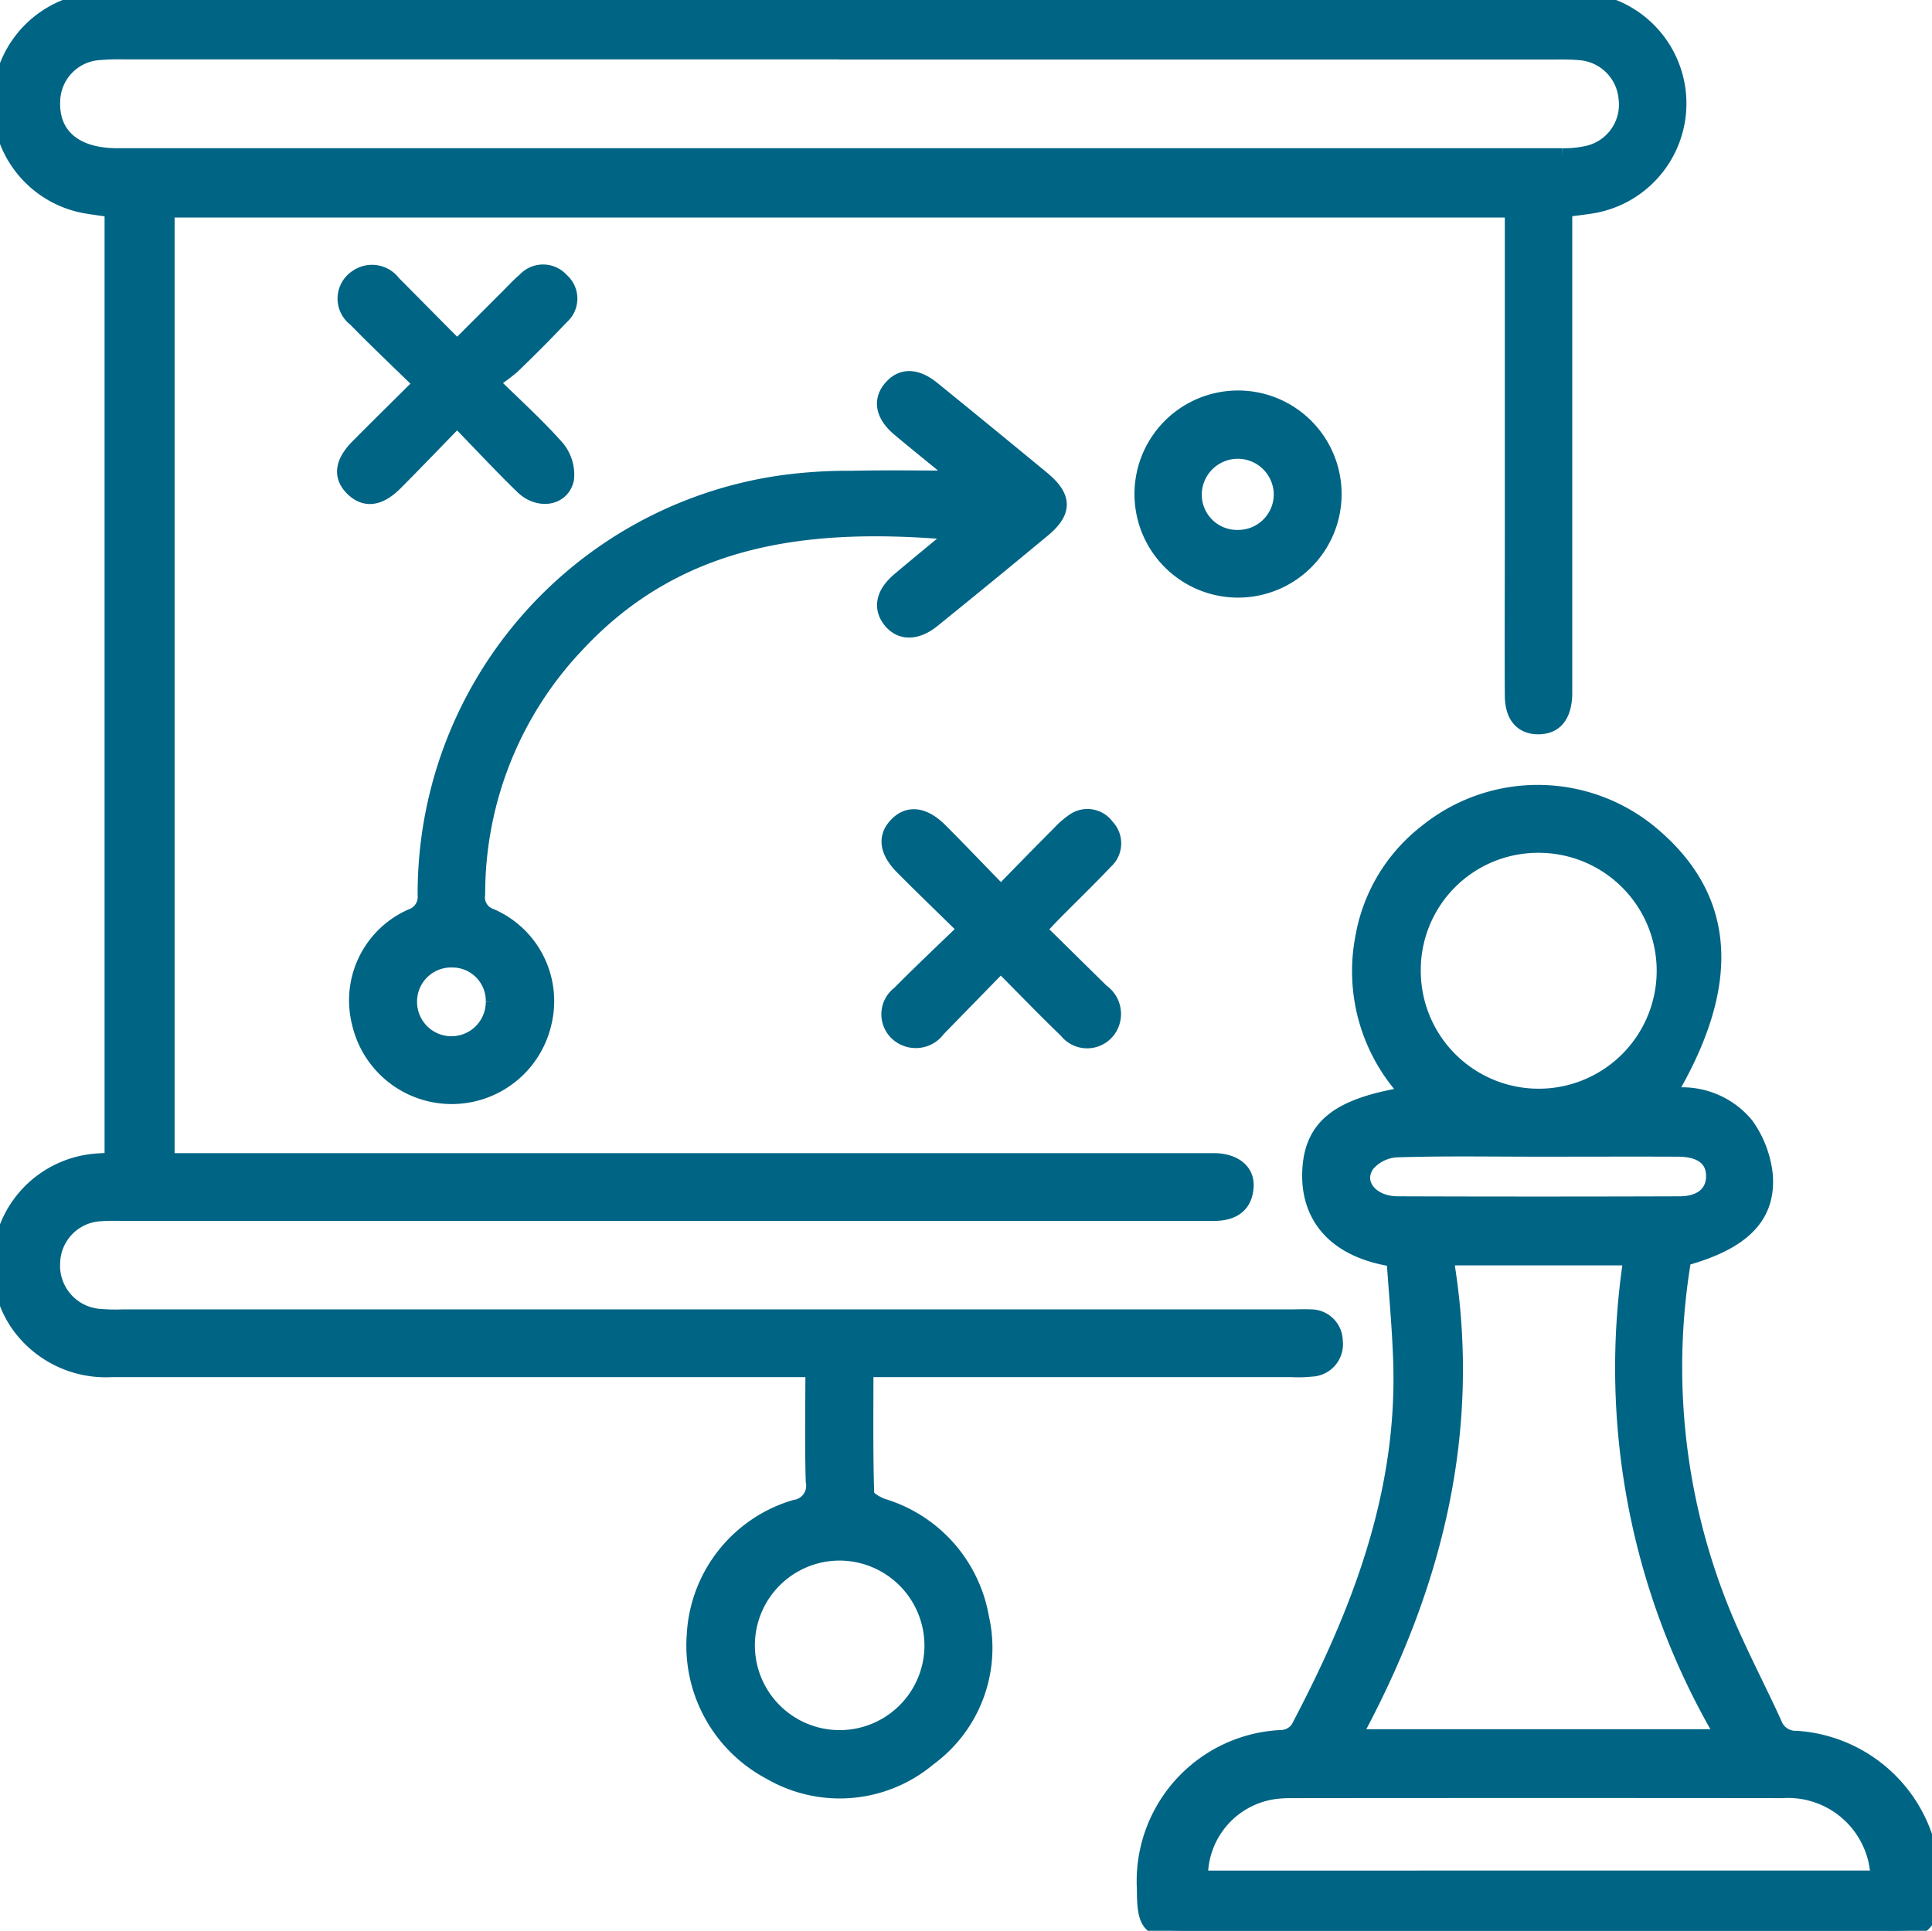
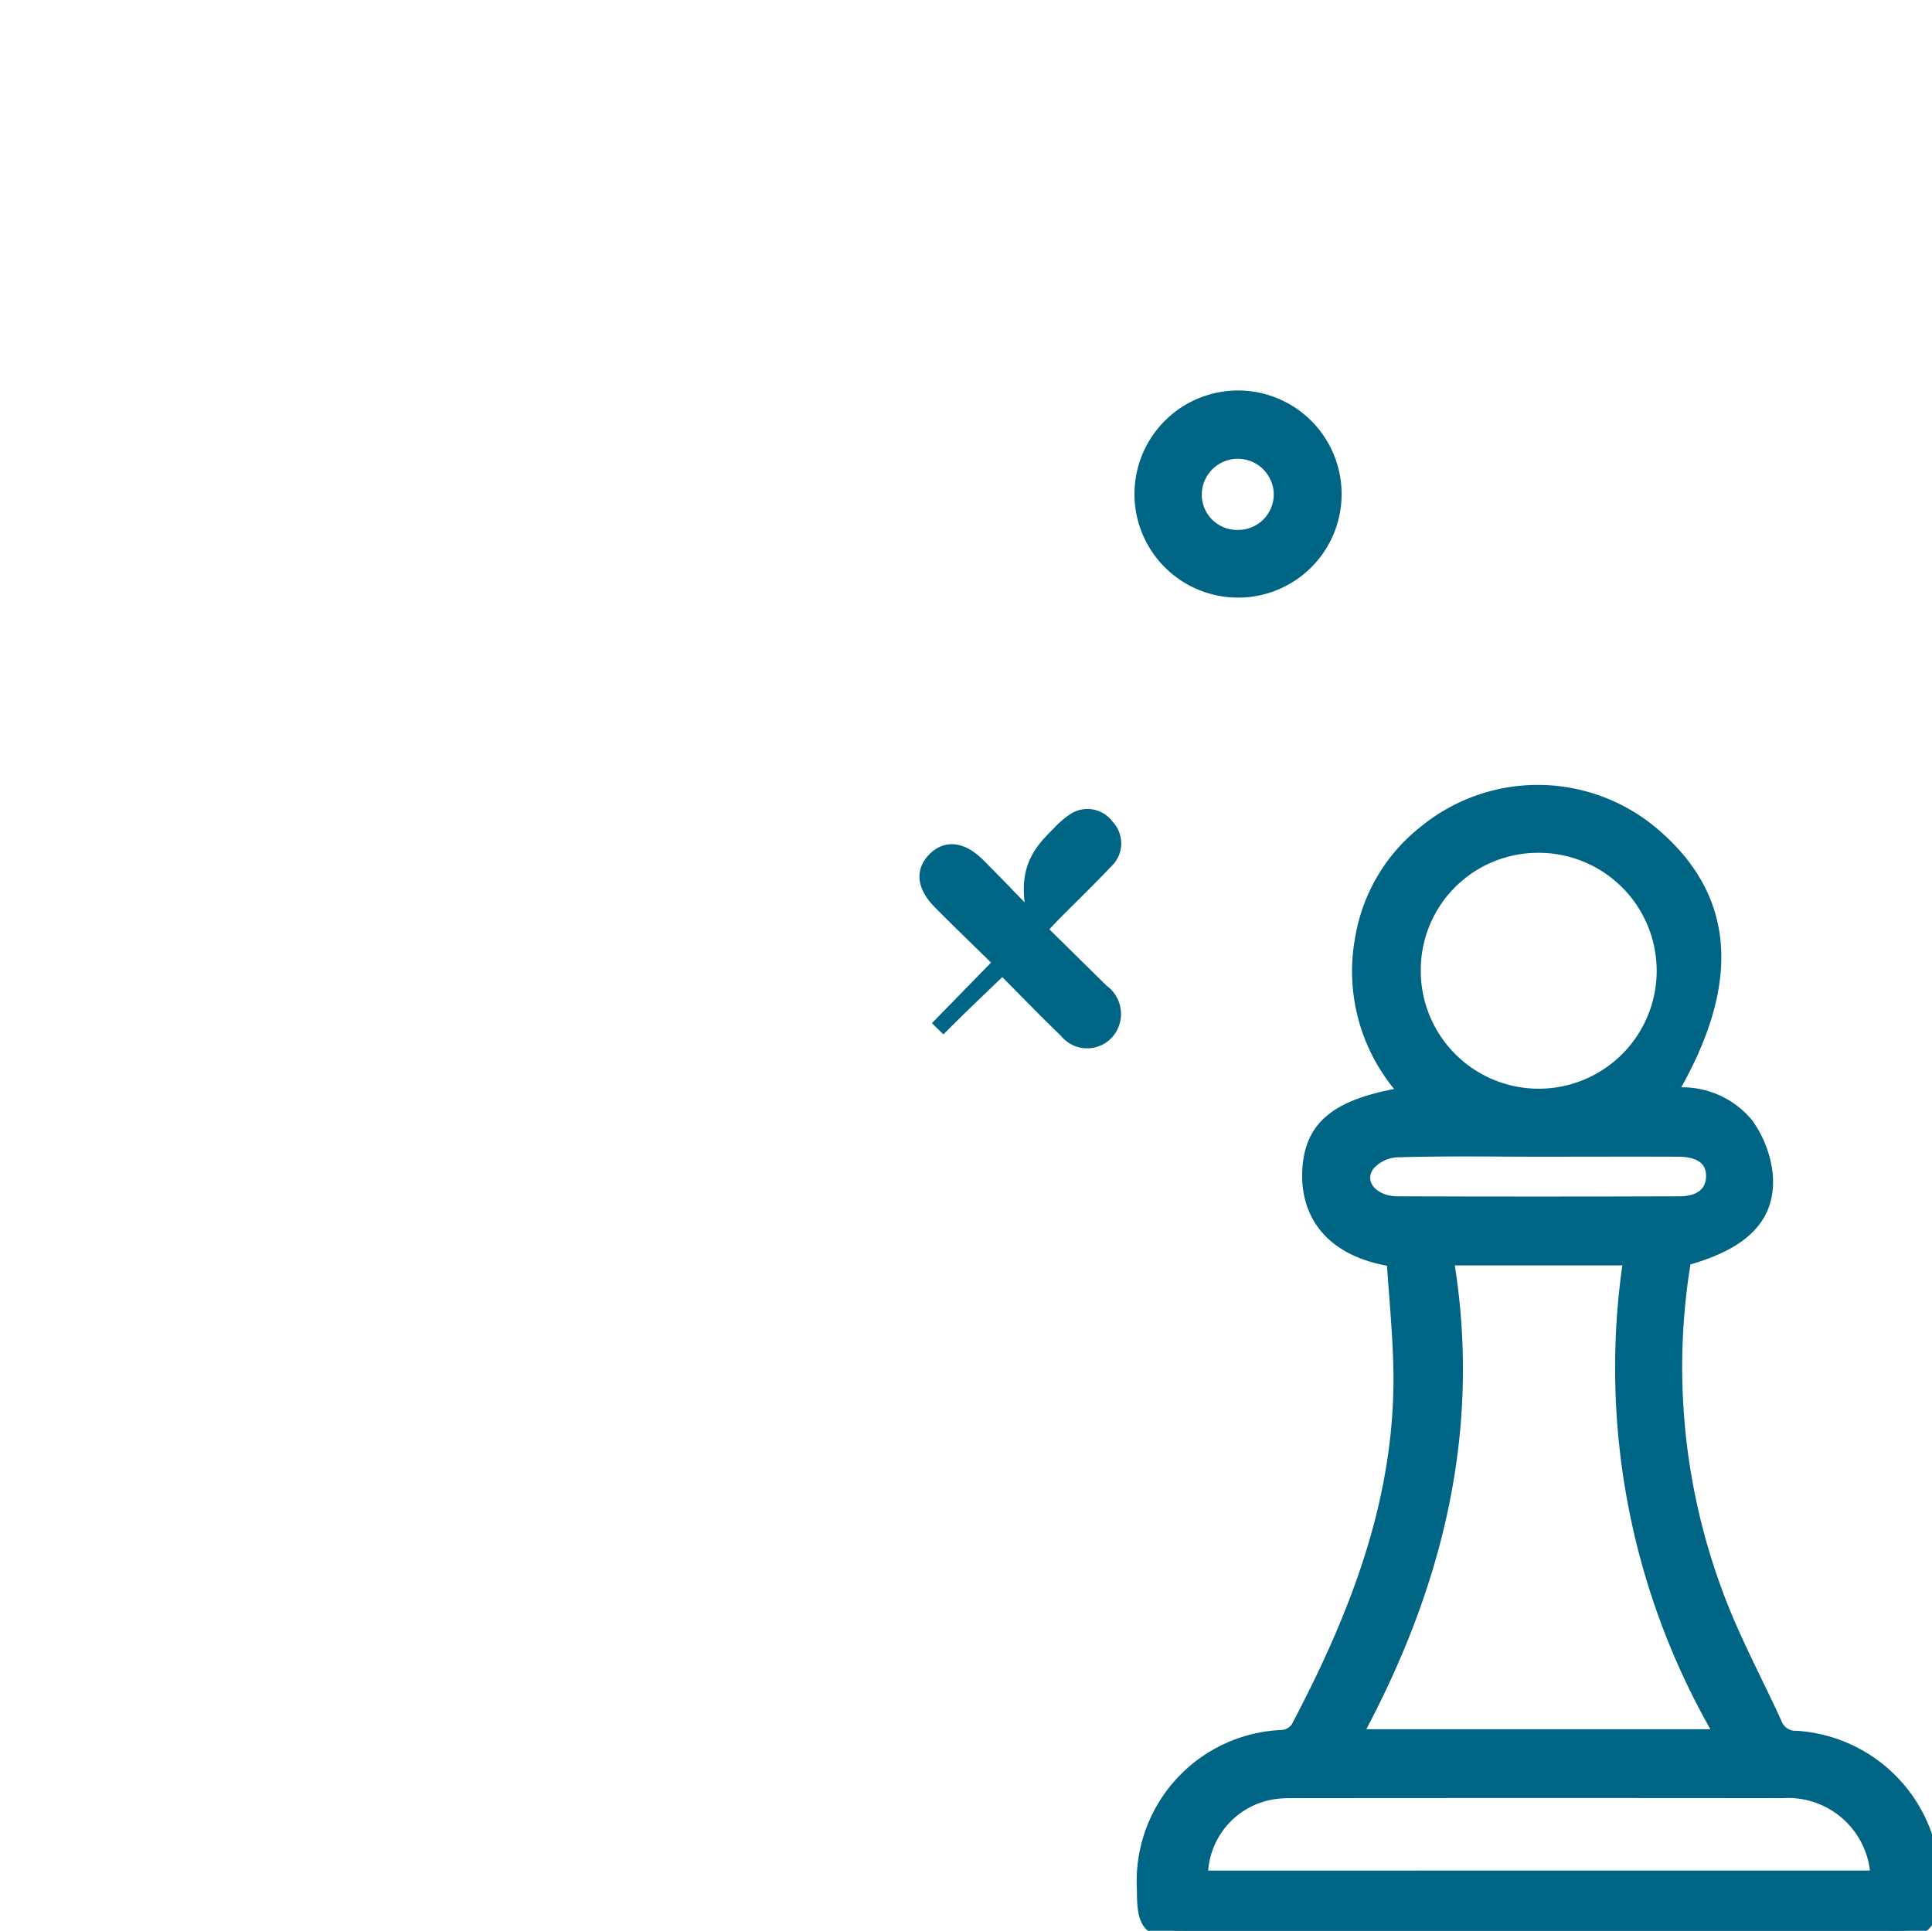
<svg xmlns="http://www.w3.org/2000/svg" id="concorrencia-posicionamento-icon" width="60.16" height="60.129" viewBox="0 0 60.16 60.129">
  <defs>
    <clipPath id="clip-path">
      <rect id="Retângulo_19838" data-name="Retângulo 19838" width="60.16" height="60.129" fill="#006484" stroke="#006484" stroke-width="0.5" />
    </clipPath>
  </defs>
  <g id="Grupo_98" data-name="Grupo 98" transform="translate(0 0)" clip-path="url(#clip-path)">
-     <path id="Caminho_76693" data-name="Caminho 76693" d="M48.708,6.517V21.079c0,.187,0,.374,0,.561-.024.645-.295.974-.8.978s-.8-.324-.8-.967c-.01-1.641,0-3.283,0-4.924V6.525H5.187V36.161H37.262c.187,0,.374,0,.561,0,.614.015,1,.321.963.81-.04.556-.4.786-.926.8-.187.005-.374,0-.561,0H3.89c-.249,0-.5-.006-.747.011a1.584,1.584,0,0,0-1.519,1.522,1.6,1.6,0,0,0,1.4,1.7,5.833,5.833,0,0,0,.808.023h36.4c.187,0,.375-.011.561,0a.743.743,0,0,1,.769.74.756.756,0,0,1-.72.854,3.889,3.889,0,0,1-.622.016H26.948c0,1.332-.016,2.613.023,3.892,0,.137.311.318.509.389a4.4,4.4,0,0,1,3.068,3.463,4.245,4.245,0,0,1-1.638,4.37,4.293,4.293,0,0,1-4.91.431,4.445,4.445,0,0,1-2.365-4.278,4.367,4.367,0,0,1,3.128-3.948.691.691,0,0,0,.577-.82c-.034-1.138-.011-2.278-.011-3.5h-.765q-10.534,0-21.067,0A3.319,3.319,0,0,1,.556,41.2a3.236,3.236,0,0,1,2.358-5.018c.183-.02.368-.023.592-.037V6.519C3.2,6.474,2.9,6.44,2.6,6.384A3.222,3.222,0,0,1,3.015.011C3.264,0,3.514,0,3.763,0Q26.139,0,48.515,0a5.613,5.613,0,0,1,1.238.084,3.218,3.218,0,0,1-.275,6.328c-.225.034-.45.06-.769.1M26.131,1.6H3.887a7.635,7.635,0,0,0-.871.028,1.568,1.568,0,0,0-1.392,1.51c-.046,1.085.7,1.728,2.029,1.728q22.494,0,44.988,0a3.291,3.291,0,0,0,.8-.079,1.566,1.566,0,0,0,1.209-1.721,1.578,1.578,0,0,0-1.464-1.442c-.268-.025-.539-.02-.809-.02H26.131m.017,46.746a2.89,2.89,0,1,0,2.888,2.891,2.9,2.9,0,0,0-2.888-2.891" transform="translate(0 0)" fill="#006484" stroke="#006484" stroke-width="0.5" />
    <path id="Caminho_76694" data-name="Caminho 76694" d="M75.993,55.513a20.26,20.26,0,0,0,1.618,11.964c.386.849.815,1.679,1.2,2.528a.716.716,0,0,0,.7.474,4.523,4.523,0,0,1,4.174,5.241.765.765,0,0,1-.727.724,5.418,5.418,0,0,1-.56.012H60.528c-1.147,0-1.3-.154-1.3-1.289a4.461,4.461,0,0,1,4.3-4.715.69.69,0,0,0,.479-.279c1.9-3.6,3.348-7.327,3.2-11.492-.037-1.056-.137-2.109-.207-3.149-1.95-.29-2.685-1.425-2.623-2.742.066-1.4.917-2.038,3.095-2.378a5.54,5.54,0,0,1-1.442-4.9,5.283,5.283,0,0,1,1.943-3.243,5.5,5.5,0,0,1,7.1.106c2.324,2.006,2.469,4.659.394,8.111a2.572,2.572,0,0,1,2.471.884,3.26,3.26,0,0,1,.589,1.529c.114,1.318-.714,2.114-2.545,2.613M77.269,70.43a22.569,22.569,0,0,1-2.886-14.945h-5.8c.908,5.339-.324,10.244-2.879,14.945Zm4.828,4.4c-.046-.265-.064-.47-.119-.665a2.82,2.82,0,0,0-2.9-2.089q-7.6-.008-15.208,0c-.145,0-.291,0-.436.013a2.688,2.688,0,0,0-2.493,2.743ZM71.486,42.637a3.9,3.9,0,0,0-3.919,3.913,3.923,3.923,0,1,0,3.919-3.913M71.477,52.1c-1.473,0-2.947-.026-4.418.021a1.316,1.316,0,0,0-.922.459c-.414.588.1,1.251.961,1.254q4.388.015,8.775,0c.68,0,1.07-.336,1.078-.864.008-.553-.383-.867-1.118-.87-1.452-.006-2.9,0-4.357,0" transform="translate(-23.576 -16.328)" fill="#006484" stroke="#006484" stroke-width="0.5" />
-     <path id="Caminho_76695" data-name="Caminho 76695" d="M37.088,22.564c-.572-.468-1.149-.932-1.716-1.406-.51-.426-.6-.89-.251-1.279.324-.368.764-.361,1.265.046q1.716,1.394,3.42,2.8c.687.571.687,1.012.009,1.574q-1.7,1.41-3.419,2.8c-.508.414-1,.412-1.311.012-.3-.385-.206-.824.28-1.235.578-.489,1.165-.967,1.8-1.495-4.478-.4-8.616.021-11.844,3.48a11.281,11.281,0,0,0-3.109,7.789.632.632,0,0,0,.424.7,2.869,2.869,0,0,1,1.65,3.283,2.934,2.934,0,0,1-5.725.029,2.843,2.843,0,0,1,1.6-3.3.661.661,0,0,0,.448-.688A12.9,12.9,0,0,1,31.688,22.857a15.275,15.275,0,0,1,2.172-.141c1.056-.023,2.114-.006,3.17-.006l.058-.146M22.731,39a1.291,1.291,0,0,0-1.291-1.315,1.311,1.311,0,0,0-1.349,1.327A1.32,1.32,0,1,0,22.731,39" transform="translate(-7.354 -7.805)" fill="#006484" stroke="#006484" stroke-width="0.5" />
-     <path id="Caminho_76696" data-name="Caminho 76696" d="M50.64,45.77l1.97,1.94a.839.839,0,0,1,.249,1.109.8.8,0,0,1-1.324.092c-.672-.647-1.319-1.319-2.059-2.063L47.513,48.86a.839.839,0,0,1-1.113.233.793.793,0,0,1-.068-1.323c.653-.662,1.332-1.3,2.068-2.012-.7-.688-1.338-1.3-1.964-1.931-.488-.489-.55-.932-.2-1.3.364-.386.838-.335,1.346.174.615.616,1.215,1.248,1.9,1.949C50.114,44,50.7,43.4,51.3,42.8a2.634,2.634,0,0,1,.466-.407.724.724,0,0,1,1,.178.736.736,0,0,1-.037,1.067c-.513.543-1.051,1.062-1.577,1.593-.157.159-.309.323-.514.539" transform="translate(-18.314 -16.822)" fill="#006484" stroke="#006484" stroke-width="0.5" />
-     <path id="Caminho_76697" data-name="Caminho 76697" d="M21.337,18.655c-.7.719-1.315,1.363-1.944,1.993-.489.488-.926.533-1.3.164s-.317-.8.173-1.291c.627-.633,1.262-1.257,1.974-1.965-.71-.693-1.4-1.344-2.059-2.02a.78.78,0,0,1,.041-1.282.811.811,0,0,1,1.117.181c.645.647,1.285,1.3,2,2.014l1.59-1.589c.176-.176.346-.361.535-.521a.748.748,0,0,1,1.114.014.734.734,0,0,1,0,1.112c-.5.53-1.013,1.043-1.536,1.547a6.37,6.37,0,0,1-.669.491c.775.763,1.455,1.373,2.055,2.053a1.285,1.285,0,0,1,.3.975c-.133.594-.854.7-1.346.219-.669-.65-1.305-1.335-2.041-2.093" transform="translate(-7.104 -5.61)" fill="#006484" stroke="#006484" stroke-width="0.5" />
+     <path id="Caminho_76696" data-name="Caminho 76696" d="M50.64,45.77l1.97,1.94a.839.839,0,0,1,.249,1.109.8.8,0,0,1-1.324.092c-.672-.647-1.319-1.319-2.059-2.063L47.513,48.86c.653-.662,1.332-1.3,2.068-2.012-.7-.688-1.338-1.3-1.964-1.931-.488-.489-.55-.932-.2-1.3.364-.386.838-.335,1.346.174.615.616,1.215,1.248,1.9,1.949C50.114,44,50.7,43.4,51.3,42.8a2.634,2.634,0,0,1,.466-.407.724.724,0,0,1,1,.178.736.736,0,0,1-.037,1.067c-.513.543-1.051,1.062-1.577,1.593-.157.159-.309.323-.514.539" transform="translate(-18.314 -16.822)" fill="#006484" stroke="#006484" stroke-width="0.5" />
    <path id="Caminho_76698" data-name="Caminho 76698" d="M62.058,26.567a2.975,2.975,0,1,1,2.979-2.962,2.973,2.973,0,0,1-2.979,2.962m.006-1.608a1.358,1.358,0,0,0,1.36-1.392,1.371,1.371,0,0,0-2.741.026,1.349,1.349,0,0,0,1.382,1.366" transform="translate(-23.511 -8.206)" fill="#006484" stroke="#006484" stroke-width="0.5" />
  </g>
</svg>